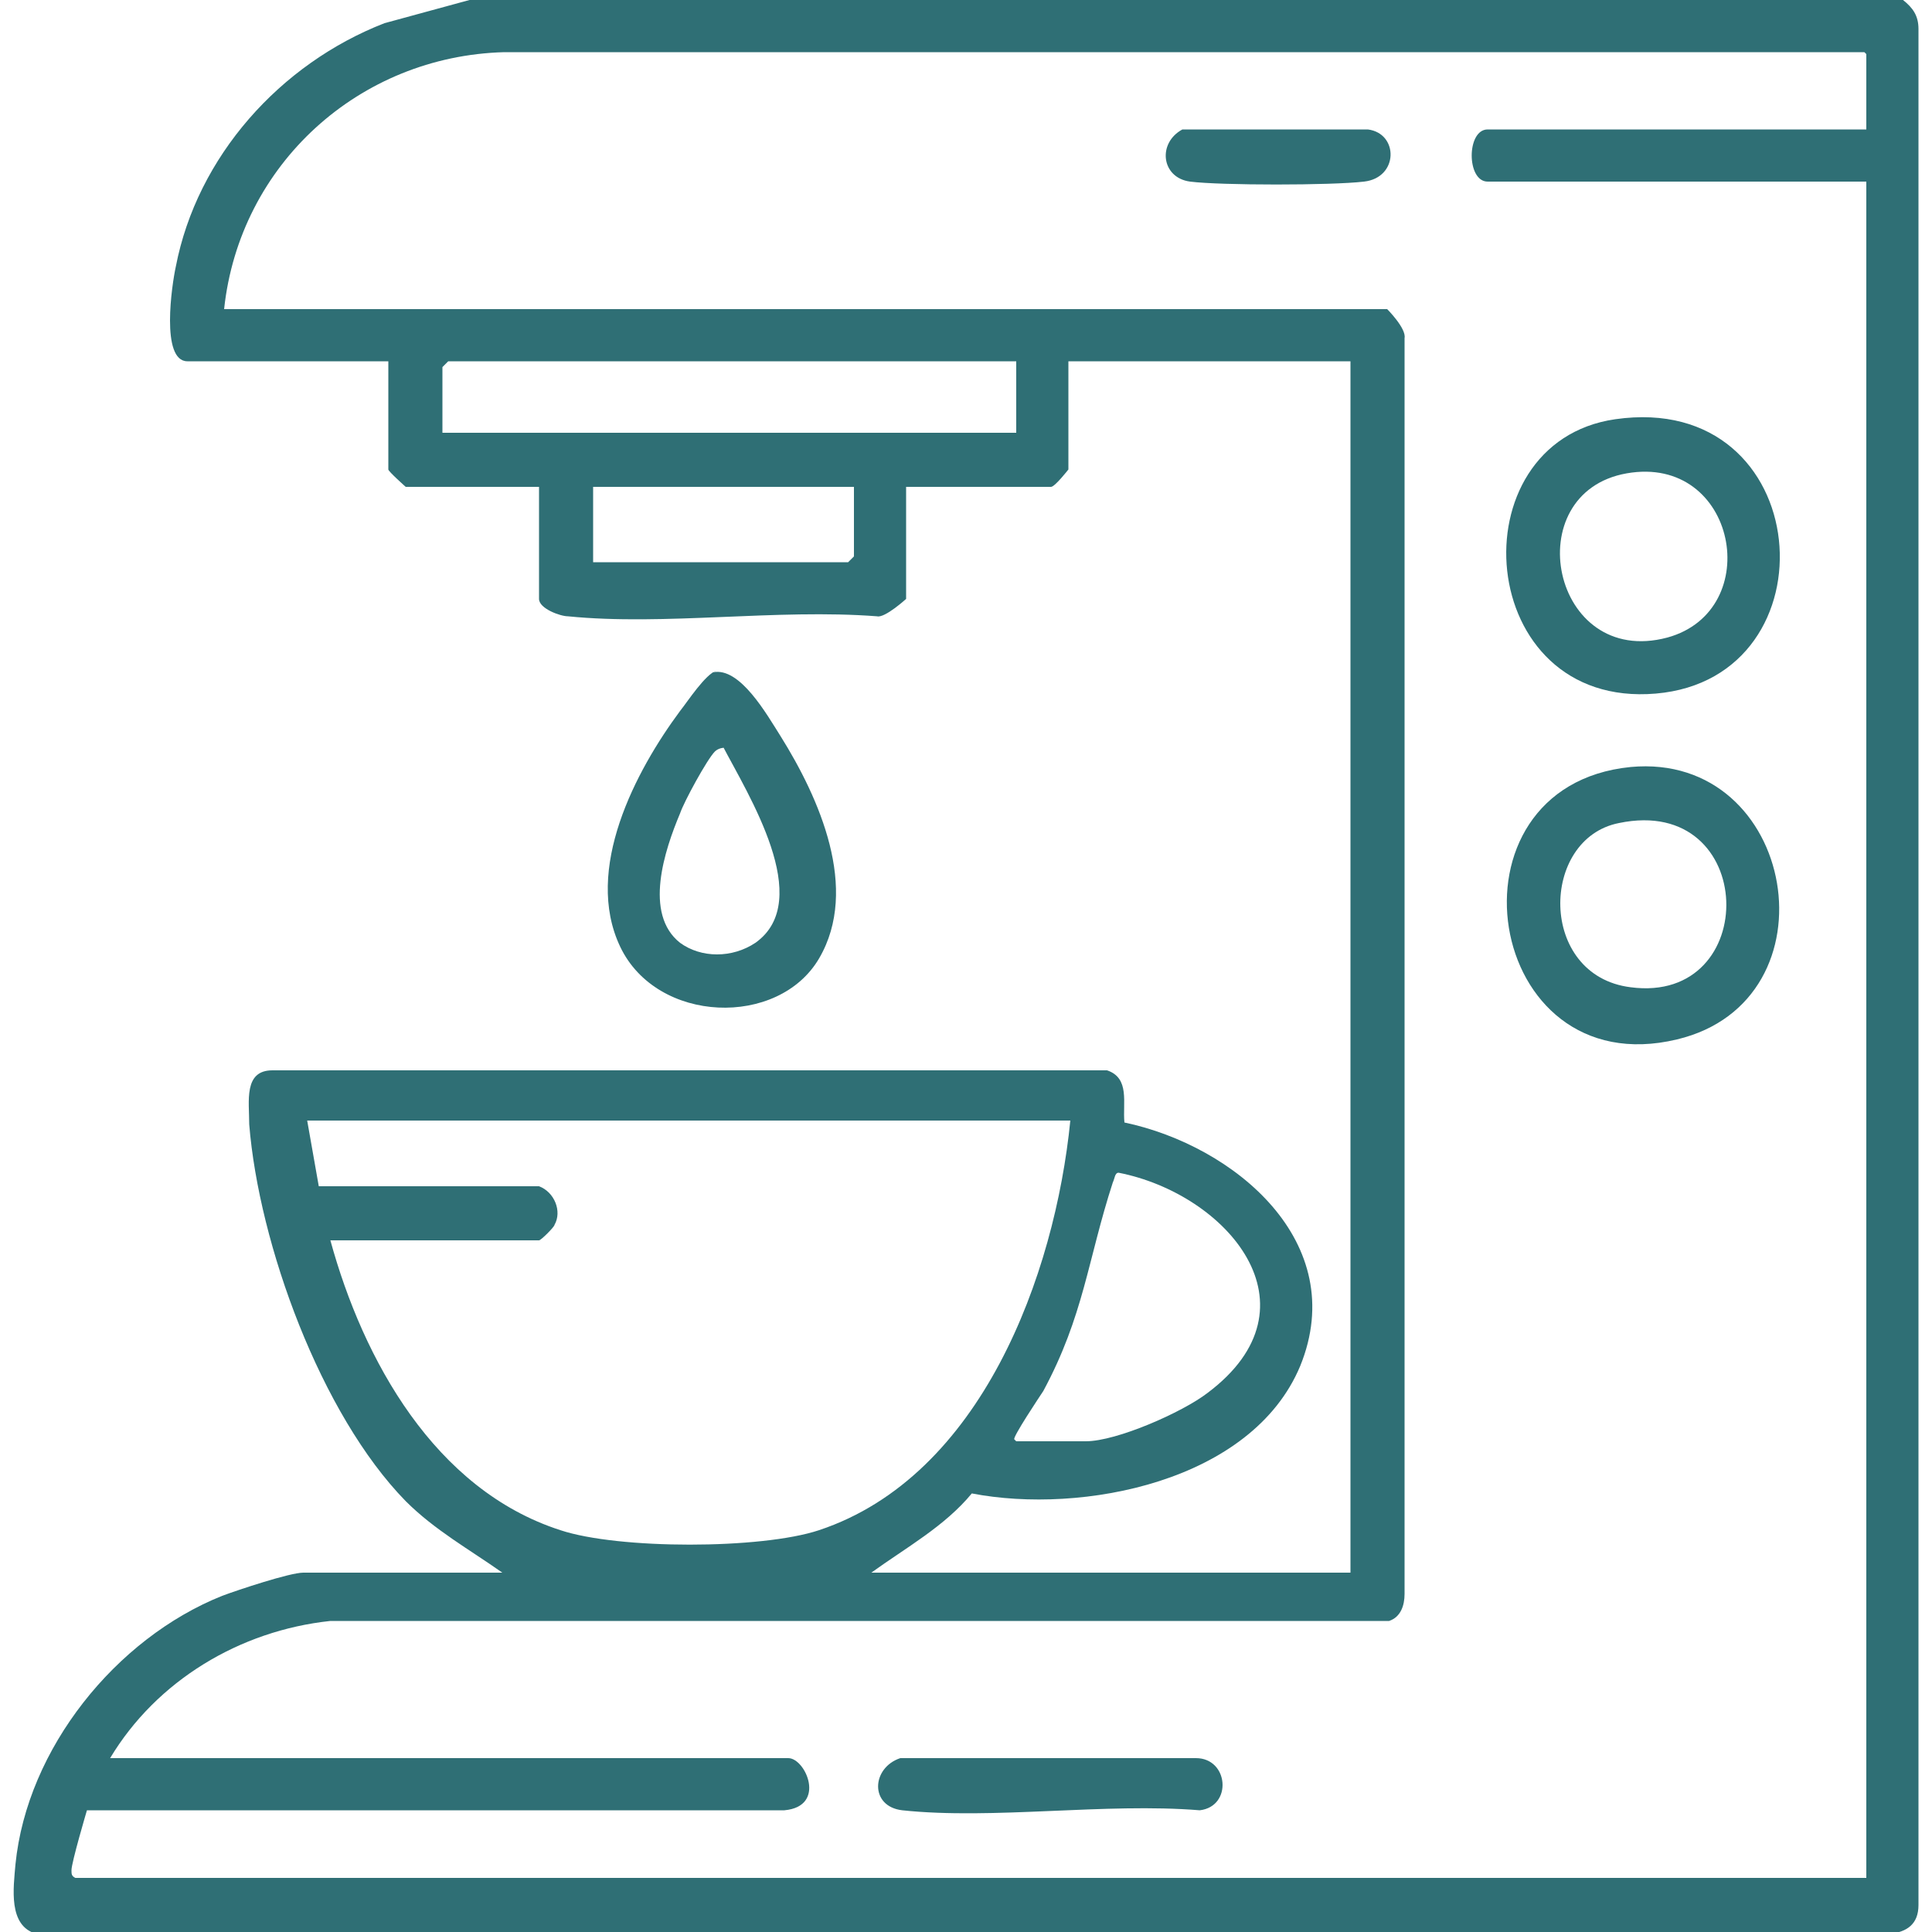
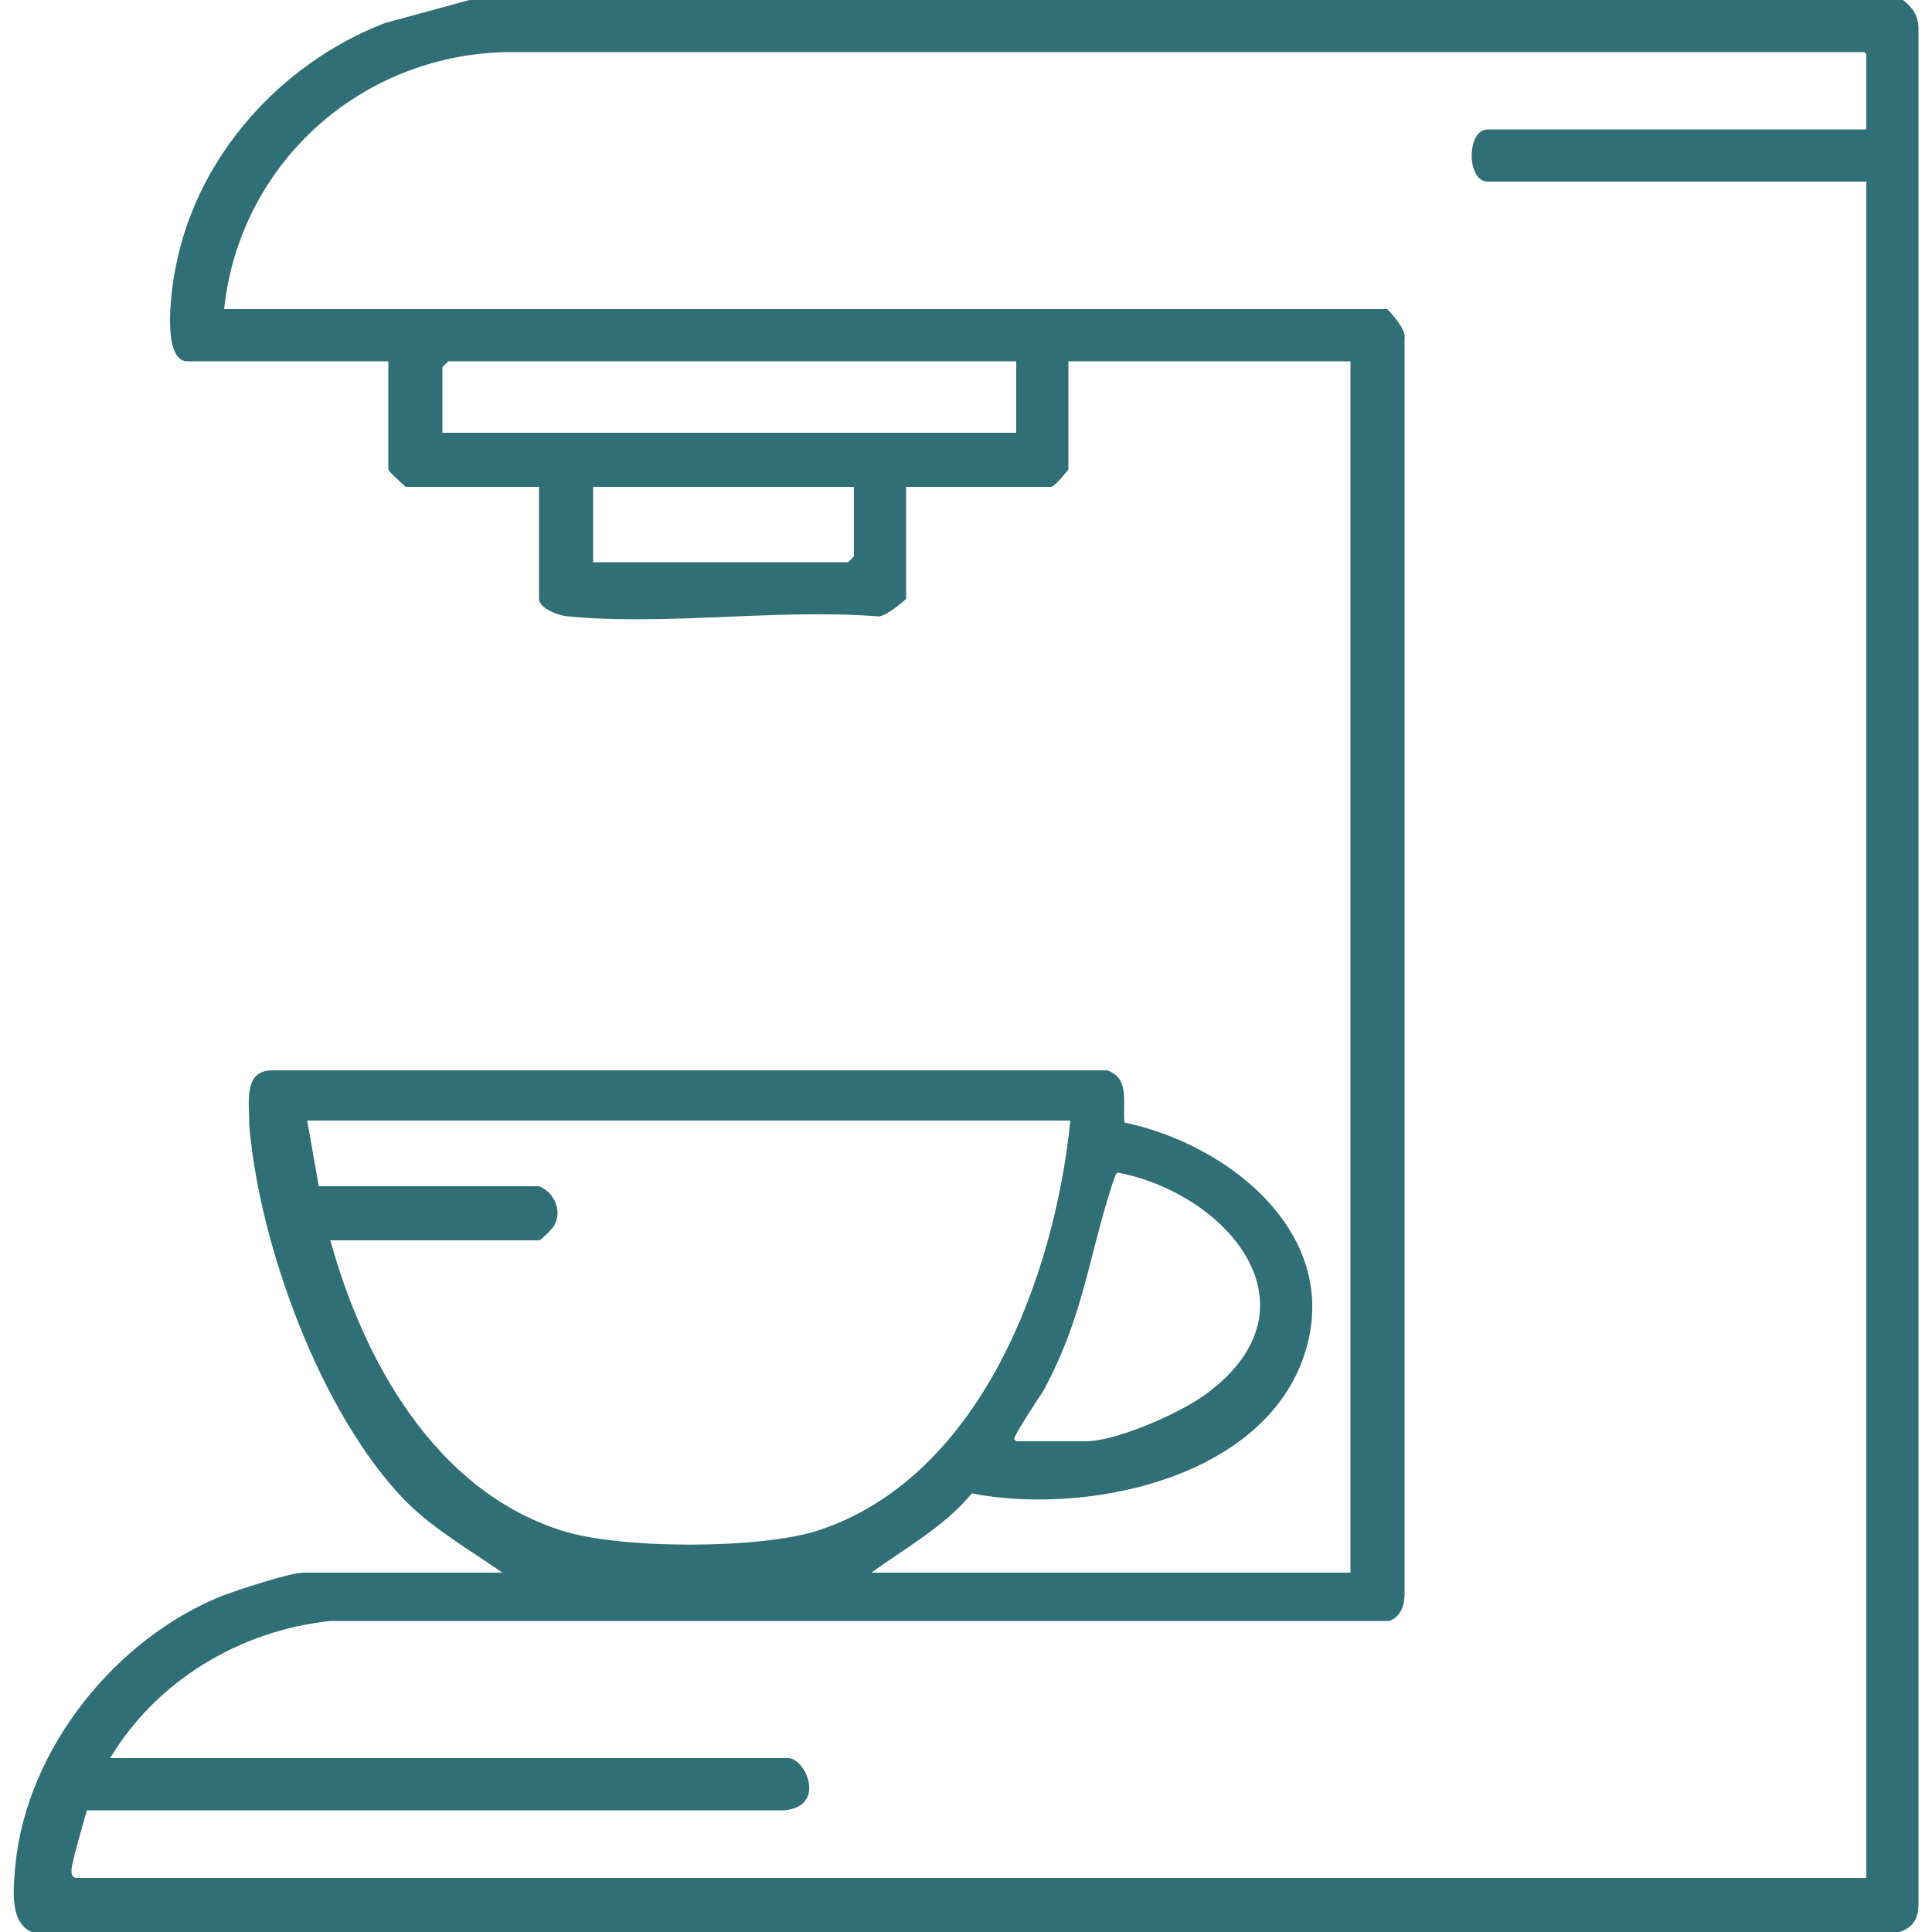
<svg xmlns="http://www.w3.org/2000/svg" id="Calque_1" data-name="Calque 1" viewBox="0 0 10 10">
  <defs>
    <style>
      .cls-1 {
        fill: #2f6f75;
      }
    </style>
  </defs>
  <path class="cls-1" d="M9.85,0c.05.04.08.08.08.15v9.71c0,.1-.06.14-.15.15H.19c-.15-.04-.12-.24-.11-.36.06-.6.52-1.17,1.07-1.39.08-.03.35-.12.42-.12h1.03c-.17-.12-.35-.22-.5-.37-.44-.45-.76-1.33-.81-1.95,0-.12-.03-.28.12-.28h4.32c.12.04.08.17.09.27.57.12,1.17.62.91,1.26-.25.6-1.13.77-1.7.66-.14.17-.34.28-.52.41h2.48V1.87h-1.46v.56s-.07.09-.09.09h-.75v.58s-.11.1-.15.09c-.52-.04-1.1.05-1.6,0-.04,0-.15-.04-.15-.09v-.58h-.69s-.09-.08-.09-.09v-.56H.97c-.14,0-.08-.4-.06-.49C1.02.81,1.45.33,1.99.12l.44-.12h7.42ZM9.65.27H2.61c-.75.02-1.37.58-1.45,1.33h6.02s.1.1.09.15v6.5c0,.06-.02.12-.08.14H1.71c-.47.05-.9.31-1.14.71h3.51c.09,0,.2.25-.02.27H.45s-.08.27-.08.31c0,.02,0,.03.02.04h9.27V.94h-1.96c-.11,0-.11-.27,0-.27h1.96v-.39ZM5.26,1.87h-2.94l-.03.03v.34h2.97v-.37ZM4.42,2.52h-1.35v.39h1.32l.03-.03v-.36ZM5.53,5.8H1.59l.06.34h1.14c.08.03.12.13.08.2,0,.01-.07.08-.08.08h-1.08c.17.62.54,1.29,1.19,1.5.3.1,1.04.1,1.34,0,.84-.28,1.22-1.32,1.3-2.12ZM5.26,7.46h.36c.16,0,.5-.15.63-.25.6-.45.1-1.03-.46-1.14-.02,0-.02.03-.03.05-.13.4-.15.69-.36,1.08-.02.03-.16.24-.15.25Z" />
-   <path class="cls-1" d="M3.69,3.48c.14-.03.28.22.35.33.2.32.41.79.2,1.15s-.84.34-1.03-.06.08-.91.31-1.22c.04-.05.13-.19.19-.21ZM3.75,3.87s-.03,0-.05.02c-.04.04-.16.26-.18.32-.08.19-.19.52,0,.67.11.08.27.08.39,0,.31-.22-.04-.77-.17-1.02Z" />
-   <path class="cls-1" d="M8.44,3.97c.86-.08,1.08,1.21.24,1.41-1,.24-1.24-1.31-.24-1.41ZM8.38,4.26c-.41.08-.42.79.06.85.68.09.66-1-.06-.85Z" />
-   <path class="cls-1" d="M8.36,2.17c1.04-.15,1.15,1.34.21,1.42s-1.04-1.3-.21-1.42ZM8.42,2.45c-.57.1-.39,1.01.21.85.51-.14.36-.95-.21-.85Z" />
-   <path class="cls-1" d="M4.65,9.1h1.54c.17,0,.19.25.02.27-.49-.04-1.07.05-1.54,0-.17-.02-.16-.22-.01-.27Z" />
-   <path class="cls-1" d="M6.13.67h.95c.16.02.16.25-.02.27-.17.02-.74.02-.9,0-.15-.02-.17-.2-.04-.27Z" />
</svg>